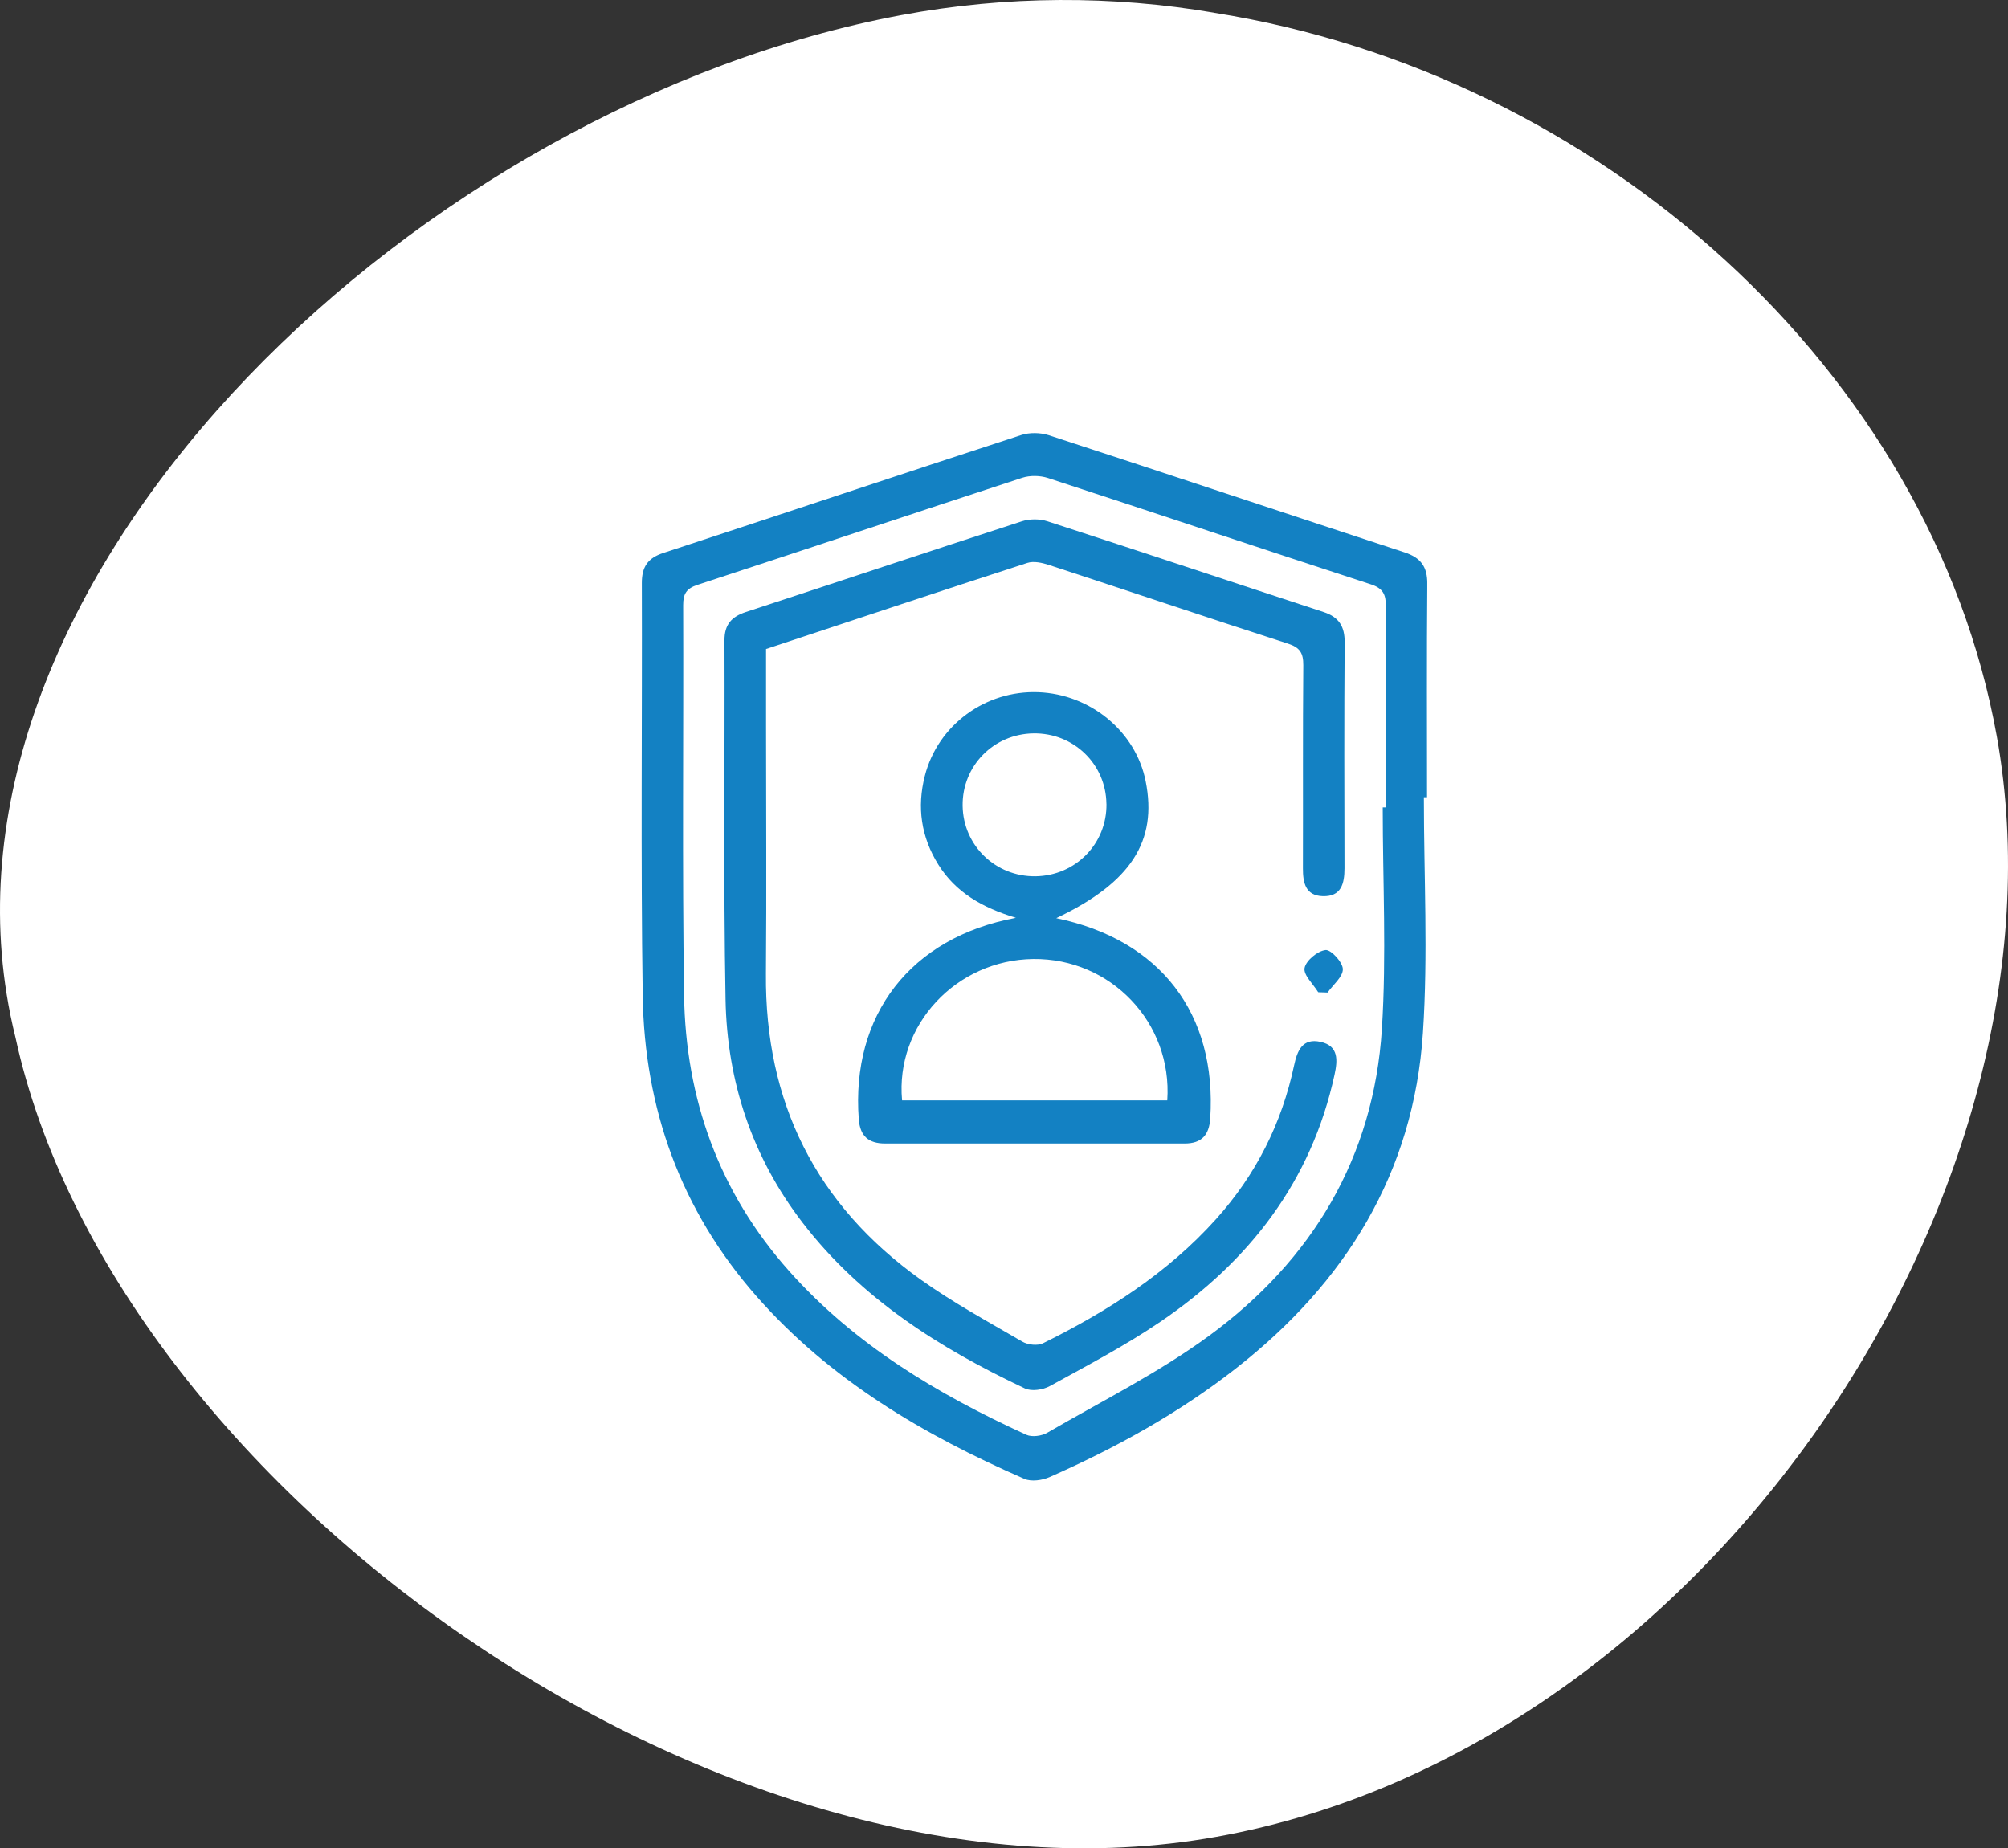
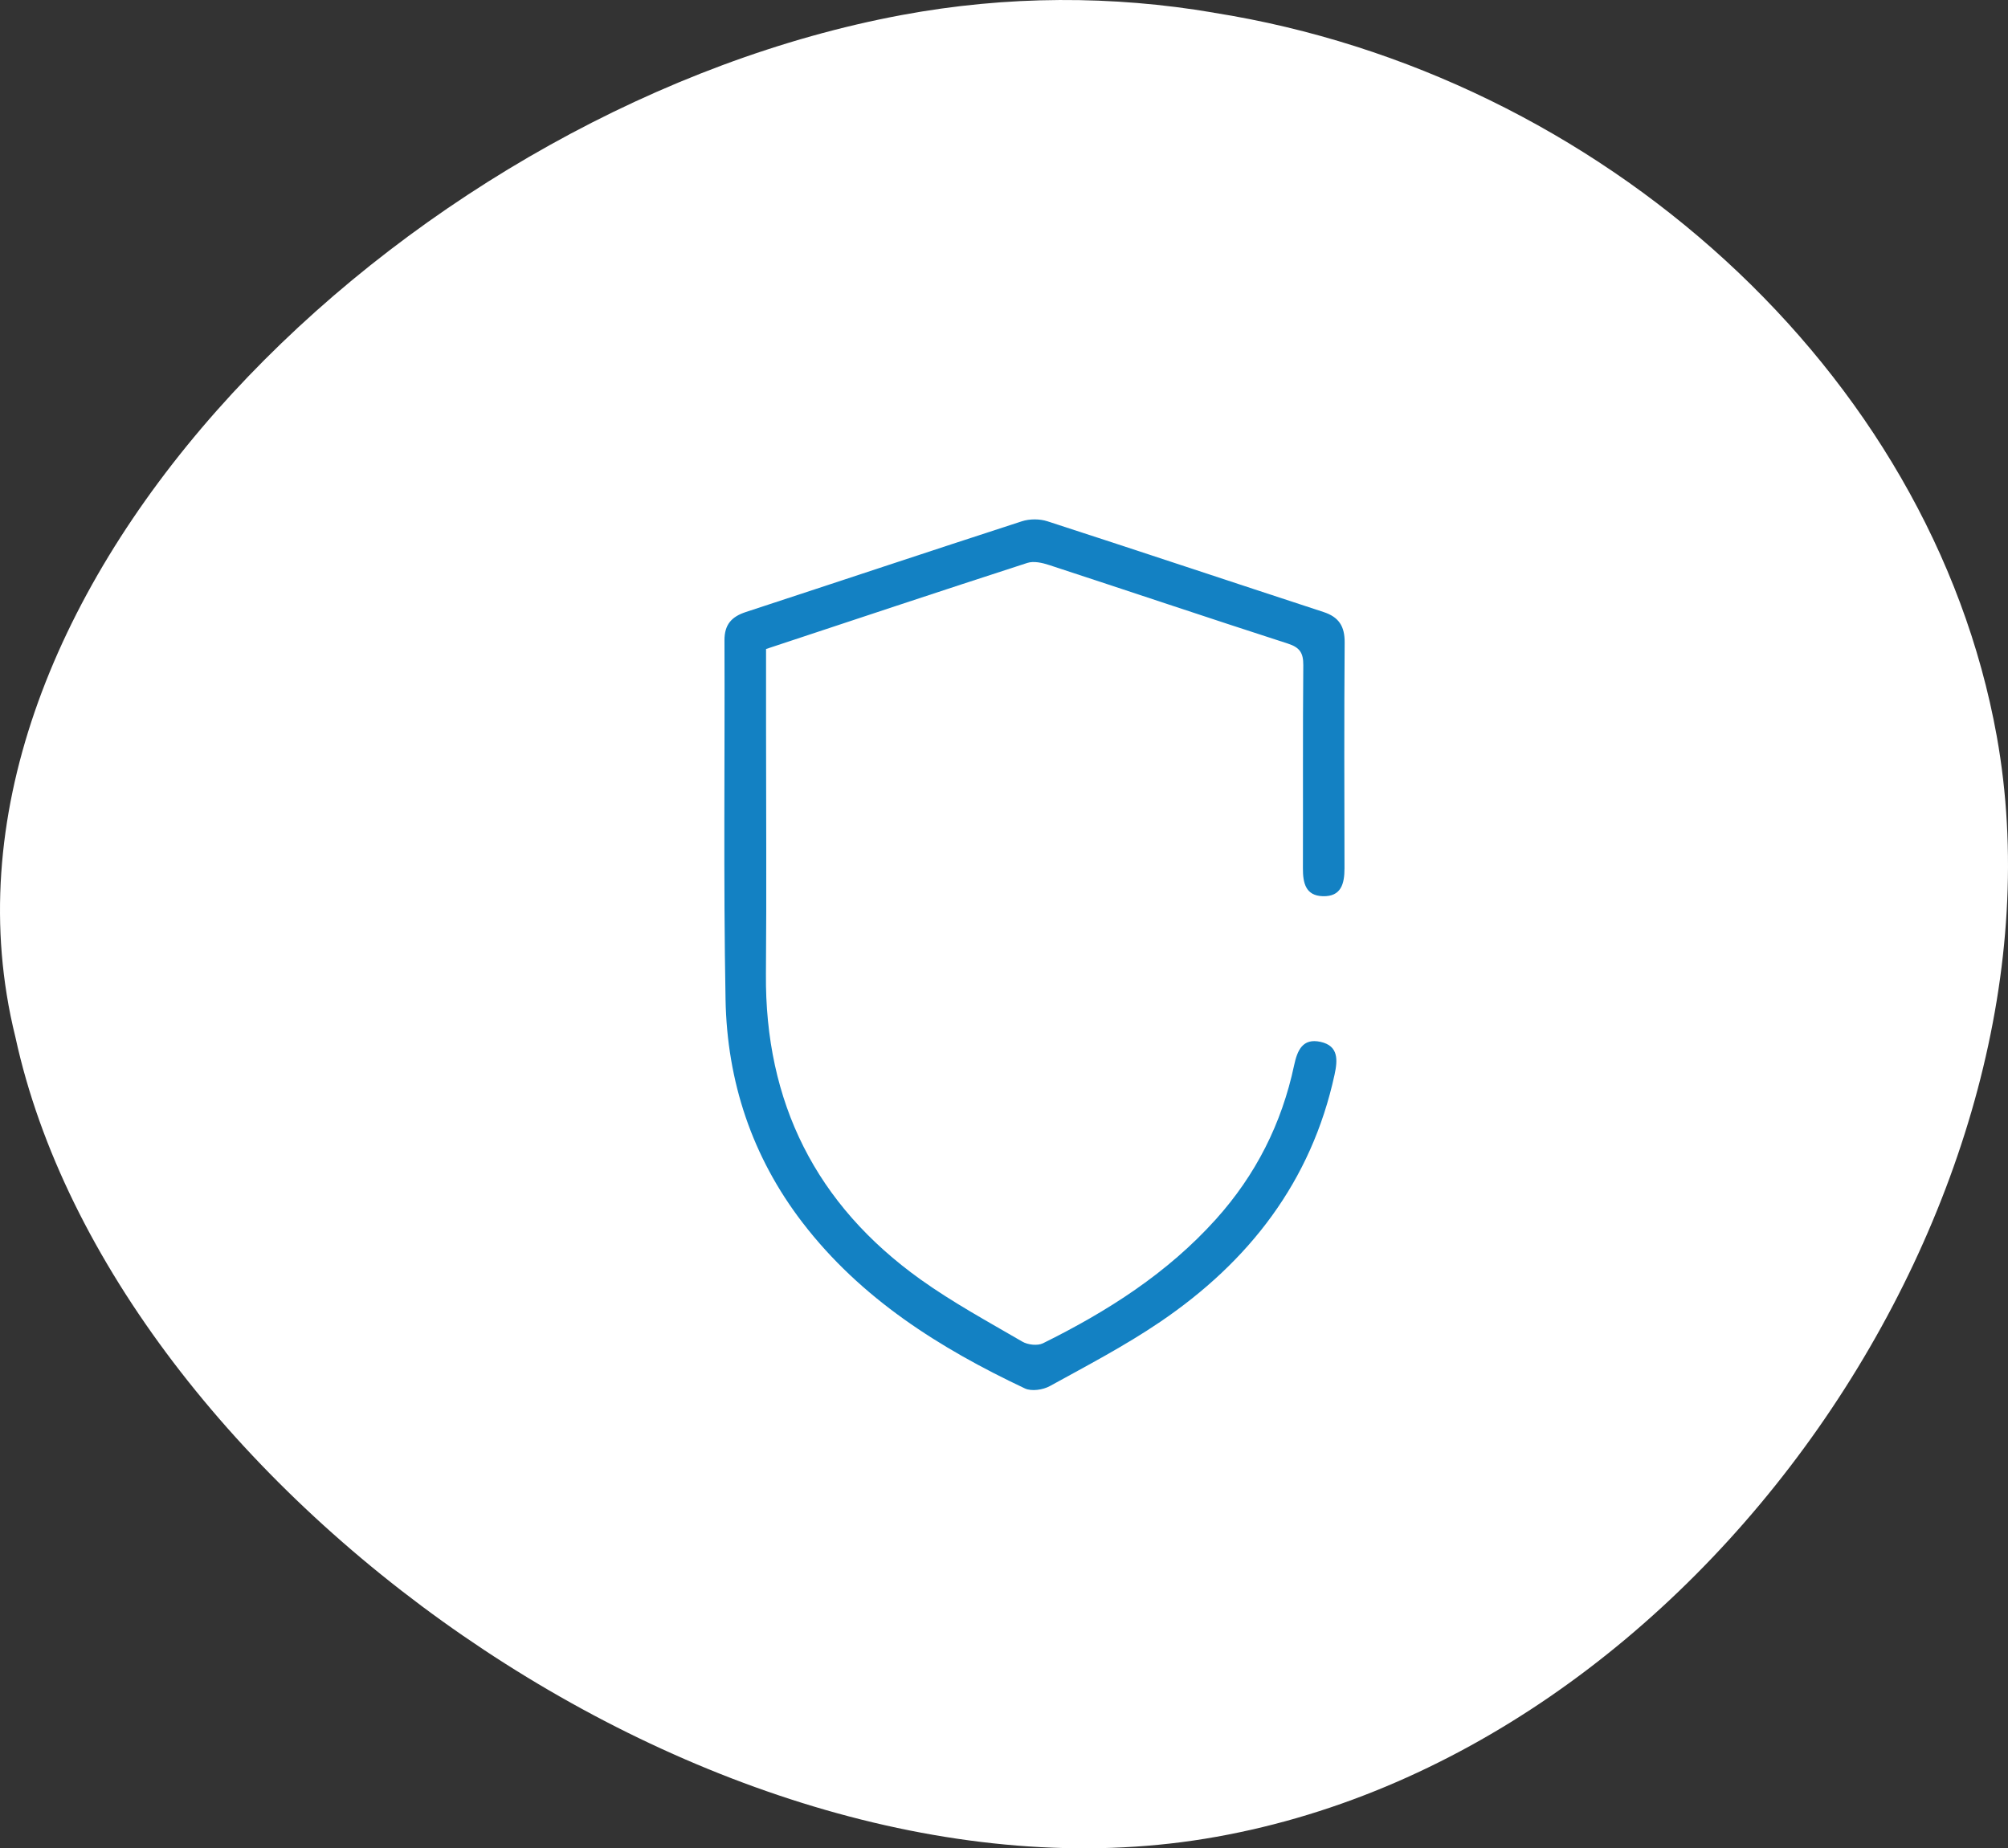
<svg xmlns="http://www.w3.org/2000/svg" xmlns:ns1="http://sodipodi.sourceforge.net/DTD/sodipodi-0.dtd" xmlns:ns2="http://www.inkscape.org/namespaces/inkscape" width="184.024" height="169.404" viewBox="0 0 184.024 169.404" fill="none" version="1.1" id="svg483" ns1:docname="icone-seguro-de-vida.svg" ns2:version="1.2.1 (9c6d41e410, 2022-07-14)">
  <rect x="0" y="0" width="184.024" height="169.404" fill="#333333" stroke="none" />
  <ns1:namedview id="namedview485" pagecolor="#ffffff" bordercolor="#000000" borderopacity="0.25" ns2:showpageshadow="2" ns2:pageopacity="0.0" ns2:pagecheckerboard="0" ns2:deskcolor="#d1d1d1" showgrid="false" ns2:zoom="3.7004219" ns2:cx="90.935576" ns2:cy="86.476625" ns2:window-width="1900" ns2:window-height="1057" ns2:window-x="-8" ns2:window-y="-8" ns2:window-maximized="1" ns2:current-layer="svg483" />
  <g id="g938" transform="translate(-19.198,-32.308)">
    <path d="m 130.427,33.467 c -9.228,-1.571 -18.893,-1.591 -28.624,0.225 -43.931,8.2 -88.387,50.226 -81.987,89.783 0.208,1.312 0.475,2.596 0.797,3.902 8.895,40.955 64.082,80.775 108.999,73.461 45.66,-7.43 80.073,-59.256 72.583,-101.038 -6.035,-33.521 -36.383,-60.721 -71.74,-66.322 z" fill="#ffffff" id="path466" />
    <g clip-path="url(#clip0_319_20)" id="g476">
-       <path d="m 149.69,105.379 c 0,7.204 0.39,14.429 -0.087,21.602 -0.848,12.812 -7.086,22.885 -17.142,30.75 -5.233,4.093 -11.006,7.279 -17.071,9.957 -0.673,0.297 -1.672,0.44 -2.307,0.165 -9.251,-4.039 -17.835,-9.08 -24.577,-16.761 -6.923,-7.887 -10.257,-17.193 -10.408,-27.549 -0.185,-12.597 -0.042,-25.194 -0.08,-37.791 -0.004,-1.467 0.526,-2.291 1.964,-2.761 10.941,-3.588 21.857,-7.241 32.801,-10.81 0.764,-0.248 1.759,-0.233 2.531,0.015 10.881,3.551 21.735,7.177 32.616,10.743 1.49,0.489 2.088,1.324 2.073,2.889 -0.057,6.519 -0.023,13.037 -0.023,19.552 -0.094,0 -0.193,0 -0.287,0 z m -3.768,0.933 c 0.087,0 0.174,0 0.261,0 0,-6.146 -0.023,-12.289 0.022,-18.435 0.008,-1.091 -0.261,-1.651 -1.384,-2.016 -9.871,-3.216 -19.715,-6.519 -29.586,-9.742 -0.715,-0.233 -1.642,-0.252 -2.357,-0.019 -9.927,3.242 -19.828,6.56 -29.755,9.81 -1.029,0.339 -1.32,0.831 -1.317,1.869 0.042,11.913 -0.095,23.829 0.083,35.738 0.14,9.52 3.204,18.07 9.629,25.288 6.016,6.76 13.605,11.285 21.739,15.005 0.514,0.233 1.407,0.113 1.922,-0.188 4.994,-2.9 10.222,-5.507 14.853,-8.907 9.439,-6.933 15.065,-16.333 15.81,-28.106 0.428,-6.741 0.076,-13.53 0.076,-20.297 z" fill="#1381c3" id="path468" />
      <path d="m 89.403,91.789 c 0,2.389 0,4.698 0,7.008 0,7.587 0.053,15.173 -0.011,22.76 -0.102,11.774 4.574,21.158 14.172,28.019 2.958,2.114 6.182,3.867 9.329,5.699 0.5,0.293 1.393,0.395 1.888,0.15 5.906,-2.922 11.407,-6.424 15.852,-11.37 3.655,-4.063 6.031,-8.772 7.162,-14.095 0.295,-1.38 0.779,-2.524 2.425,-2.162 1.68,0.368 1.567,1.7 1.283,3.012 -2.126,9.784 -7.828,17.123 -15.988,22.659 -3.216,2.182 -6.689,3.999 -10.106,5.88 -0.628,0.346 -1.679,0.5 -2.285,0.214 -7.816,-3.694 -15.023,-8.226 -20.373,-15.193 -4.638,-6.037 -6.923,-12.954 -7.06,-20.458 -0.201,-10.969 -0.057,-21.944 -0.098,-32.92 -0.004,-1.437 0.647,-2.159 1.952,-2.588 8.437,-2.765 16.855,-5.578 25.299,-8.317 0.715,-0.233 1.635,-0.233 2.35,0 8.444,2.738 16.858,5.552 25.295,8.313 1.419,0.463 1.952,1.32 1.941,2.795 -0.05,6.899 -0.031,13.793 -0.015,20.692 0,1.41 -0.296,2.614 -1.994,2.561 -1.582,-0.049 -1.82,-1.234 -1.816,-2.55 0.019,-6.207 -0.019,-12.417 0.034,-18.623 0.007,-1.117 -0.31,-1.625 -1.419,-1.982 -7.305,-2.358 -14.577,-4.811 -21.875,-7.199 -0.628,-0.207 -1.411,-0.384 -1.998,-0.192 -7.96,2.577 -15.897,5.225 -23.94,7.888 z" fill="#1381c3" id="path470" />
-       <path d="m 116.007,116.464 c 9.519,1.967 14.721,8.753 14.104,18.345 -0.098,1.542 -0.798,2.306 -2.349,2.306 -9.148,0 -18.292,0 -27.44,0 -1.521,0 -2.304,-0.662 -2.422,-2.235 -0.715,-9.524 4.714,-16.648 14.403,-18.45 -3.083,-0.932 -5.512,-2.32 -7.109,-4.874 -1.589,-2.543 -1.971,-5.278 -1.241,-8.129 1.196,-4.679 5.566,-7.858 10.393,-7.677 4.794,0.18 8.936,3.607 9.844,8.151 1.105,5.522 -1.365,9.313 -8.187,12.559 z m -14.138,16.697 h 24.304 c 0.484,-7.135 -5.195,-13.037 -12.281,-12.958 -7.044,0.079 -12.659,6.052 -12.023,12.958 z m 18.727,-27.18 c -0.049,-3.649 -3.004,-6.507 -6.677,-6.458 -3.666,0.049 -6.553,2.994 -6.5,6.639 0.049,3.644 3.019,6.511 6.681,6.462 3.67,-0.053 6.549,-2.994 6.5,-6.639 z" fill="#1381c3" id="path472" />
-       <path d="m 140.008,123.254 c -0.457,-0.749 -1.369,-1.58 -1.252,-2.223 0.129,-0.685 1.188,-1.565 1.922,-1.648 0.496,-0.056 1.574,1.117 1.585,1.749 0.012,0.707 -0.893,1.43 -1.4,2.148 -0.287,-0.011 -0.571,-0.019 -0.858,-0.03 z" fill="#1381c3" id="path474" />
    </g>
  </g>
  <defs id="defs481">
    <clipPath id="clip0_319_20">
      <rect width="72" height="96" fill="#ffffff" transform="translate(78,72)" id="rect478" x="0" y="0" />
    </clipPath>
  </defs>
</svg>